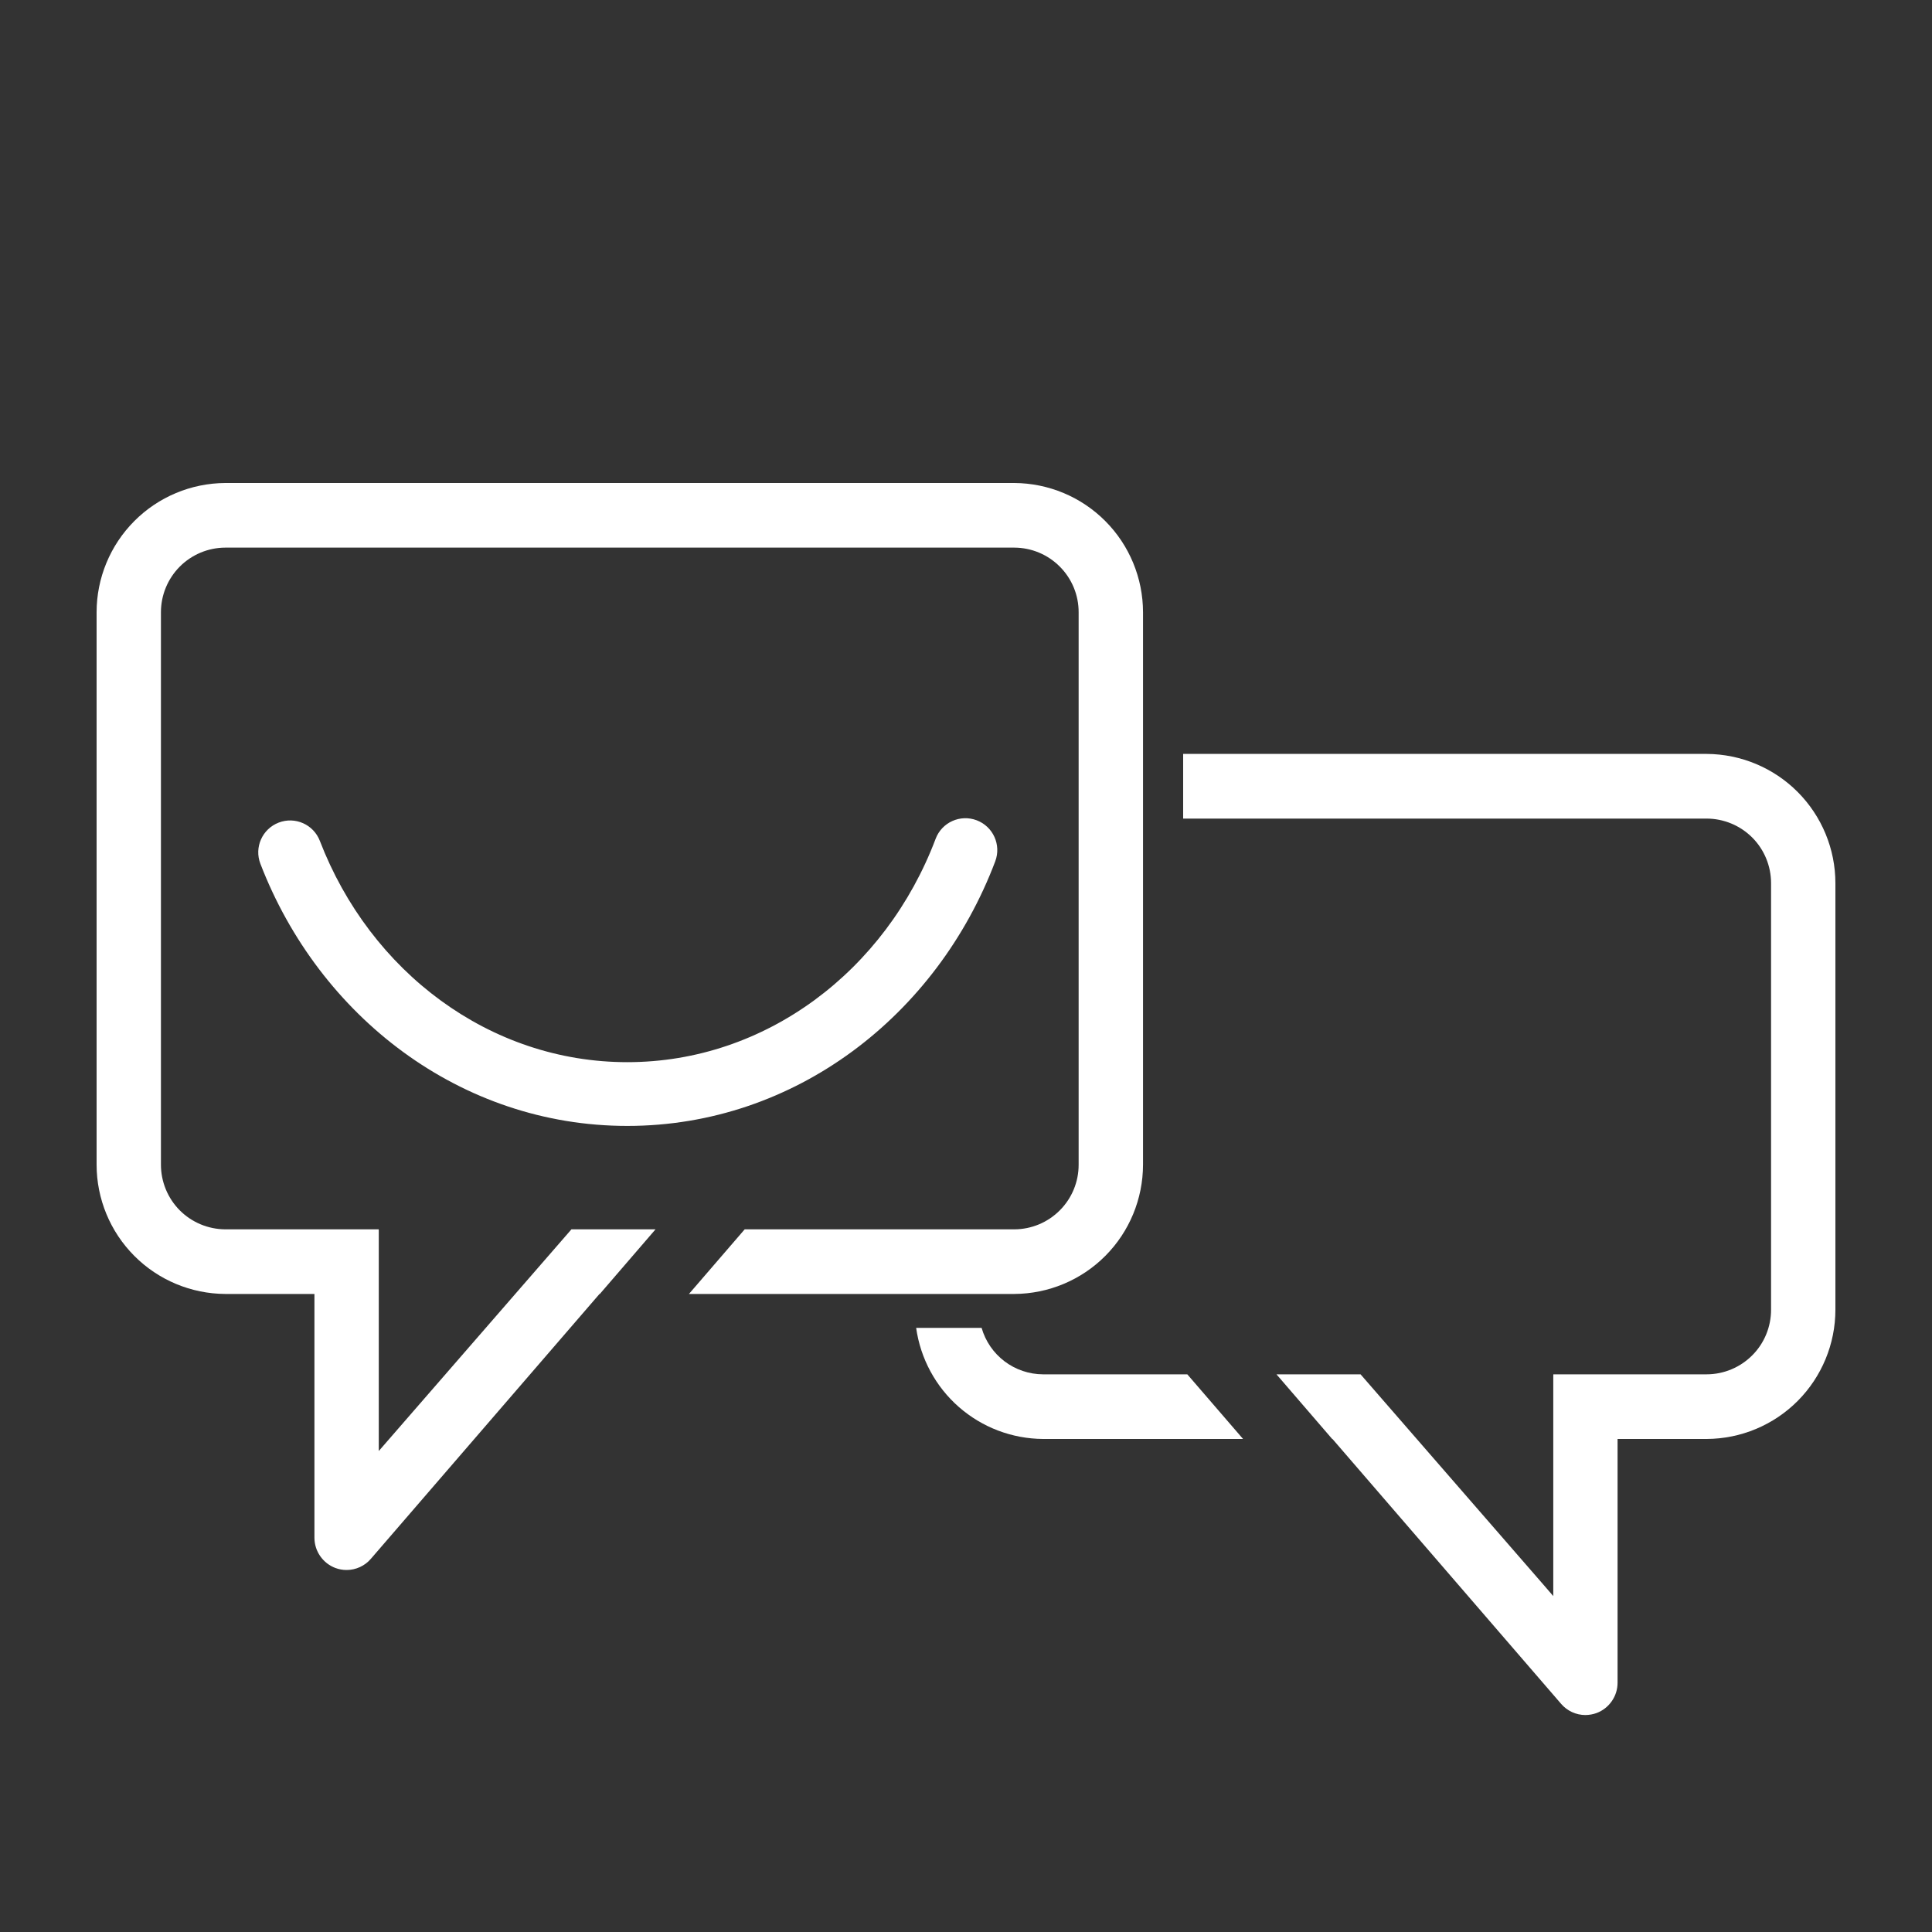
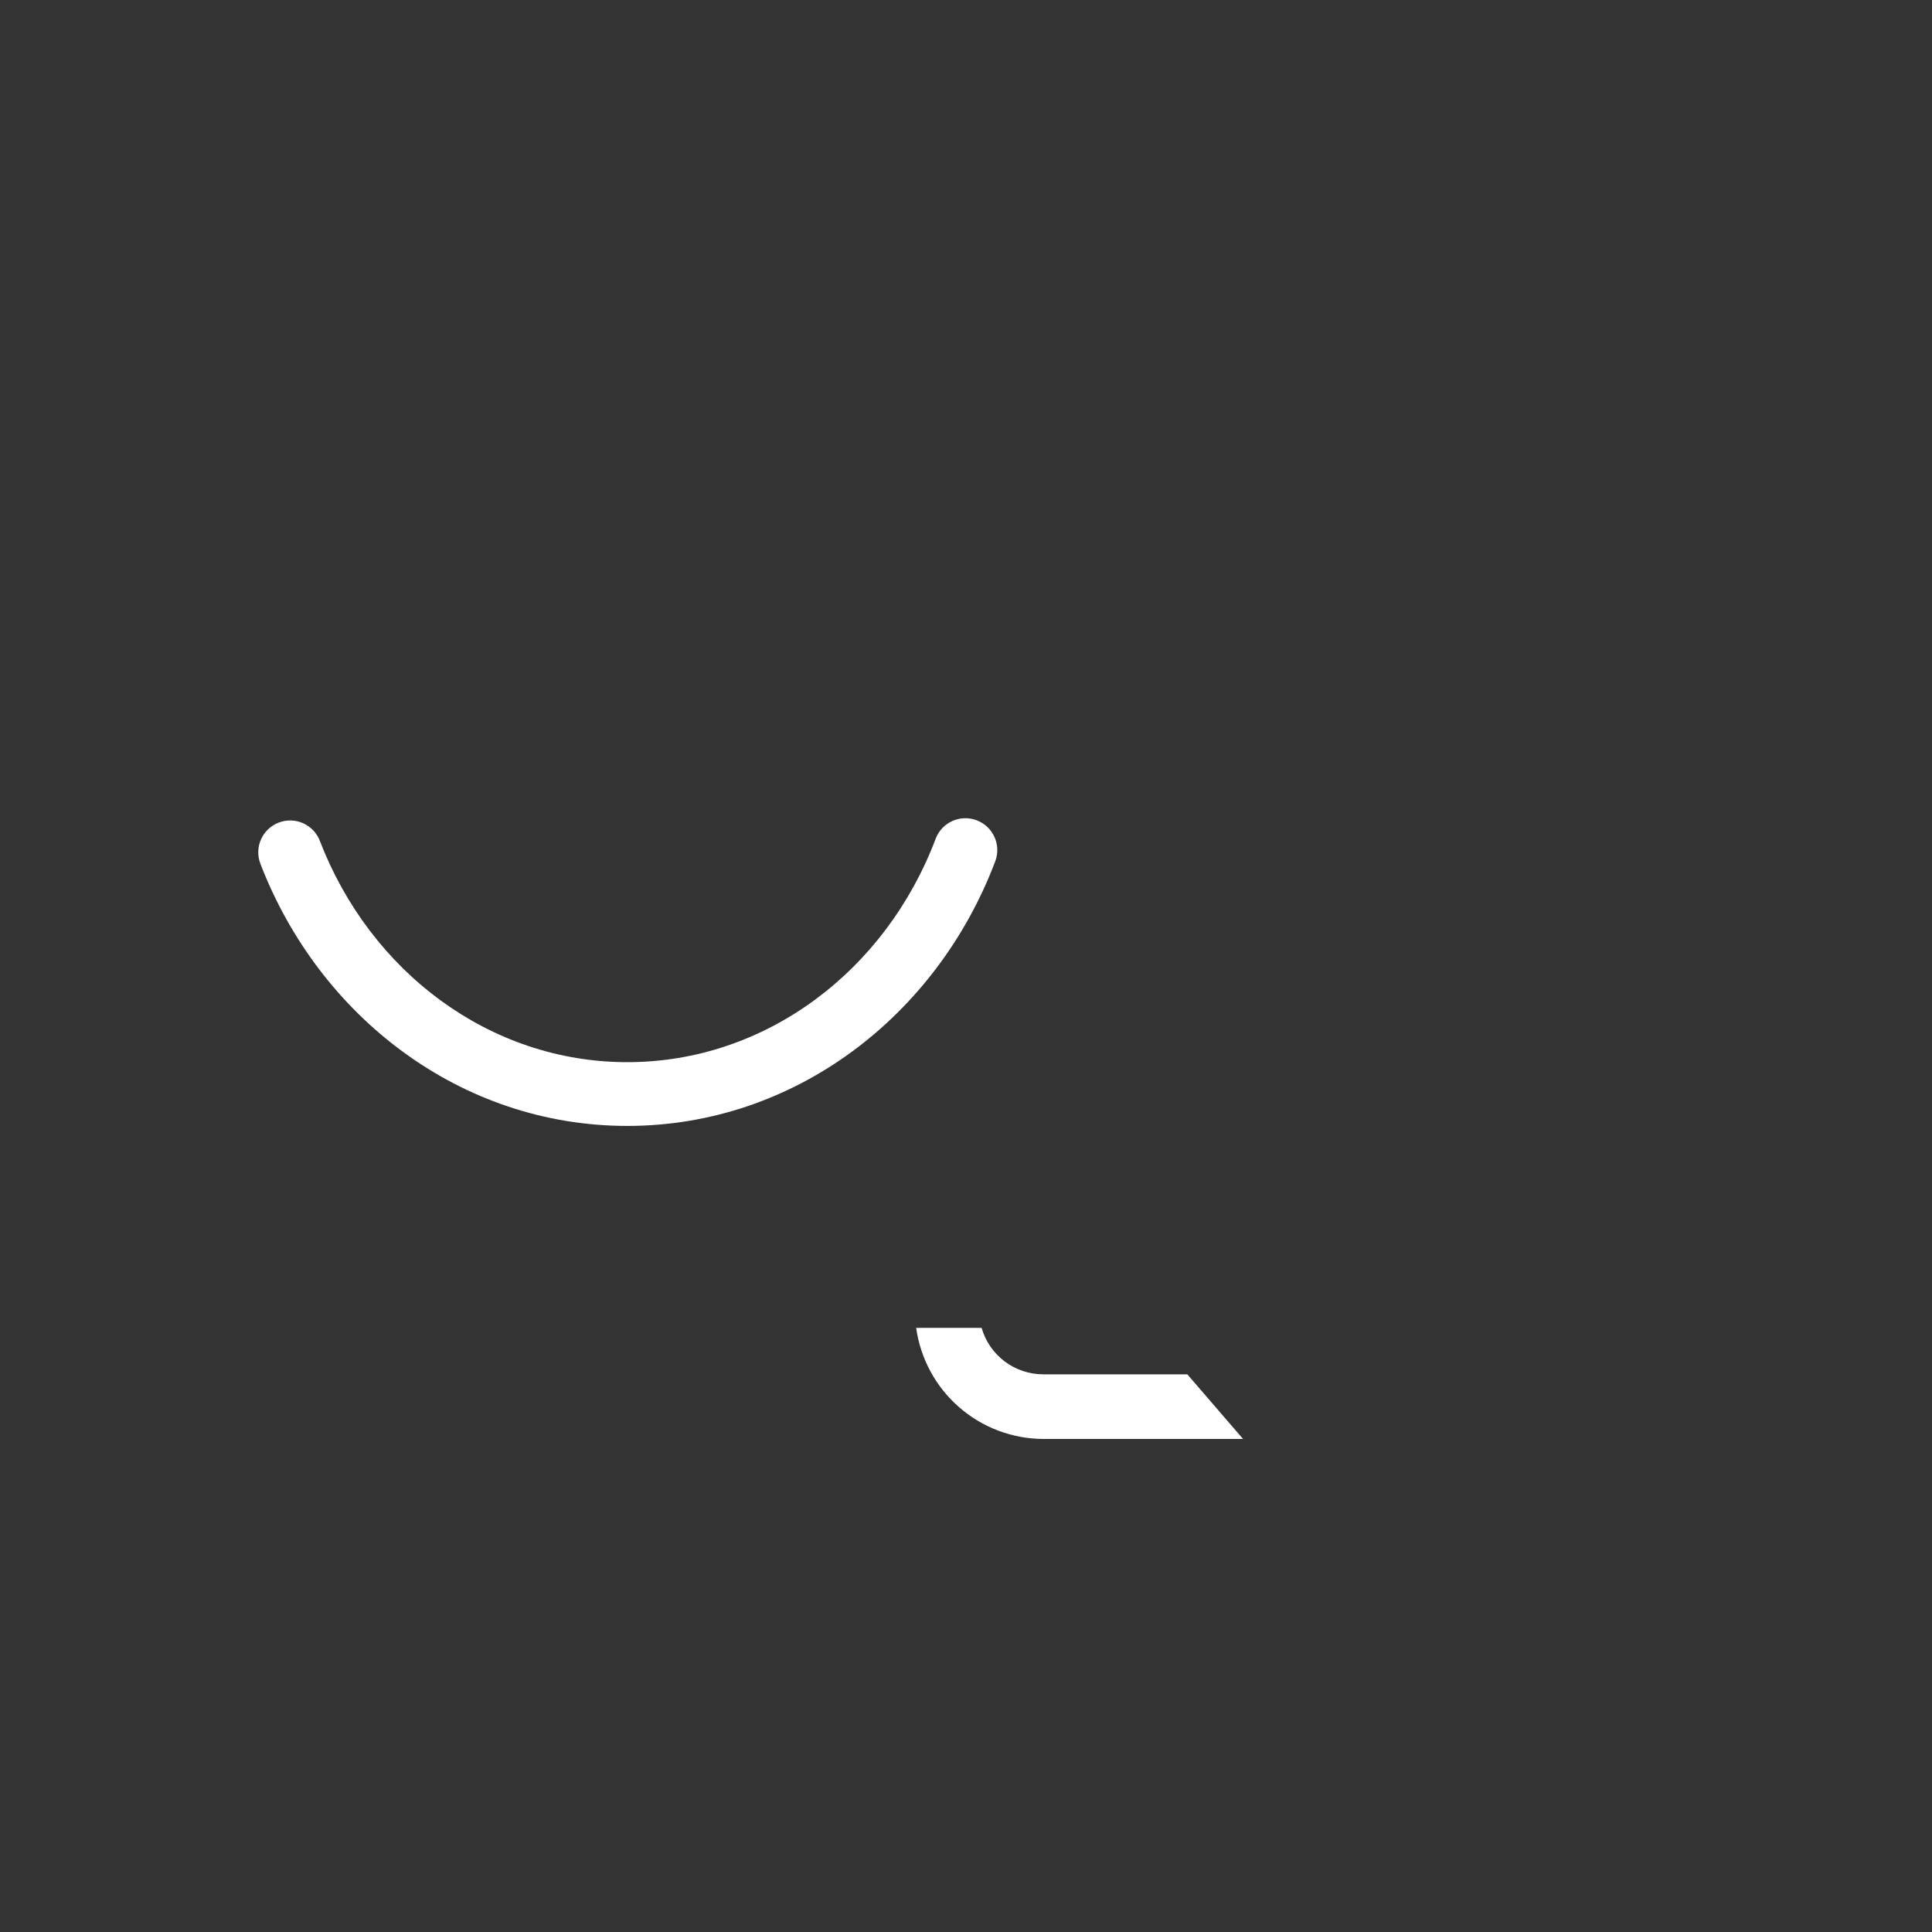
<svg xmlns="http://www.w3.org/2000/svg" width="40" height="40" viewBox="0 0 40 40" fill="none">
  <rect x="0" y="0" width="40" height="40" fill="#333333" stroke="none" />
-   <path d="M21.001 10H4.664C3.956 10.004 3.279 10.287 2.78 10.789C2.281 11.29 2 11.969 2 12.676V24.113C2 24.821 2.281 25.5 2.78 26.001C3.279 26.503 3.957 26.786 4.664 26.79H6.51V31.836C6.51 31.972 6.551 32.105 6.629 32.217C6.706 32.329 6.816 32.415 6.943 32.463C7.018 32.491 7.096 32.505 7.176 32.505C7.271 32.505 7.366 32.484 7.453 32.444C7.54 32.404 7.617 32.346 7.679 32.273L12.412 26.79H12.419L13.572 25.452H11.831L8.046 29.807L7.842 30.042V25.469H7.841V25.452H4.664C4.31 25.45 3.971 25.309 3.721 25.058C3.472 24.807 3.332 24.467 3.332 24.113V12.676C3.332 12.322 3.472 11.983 3.721 11.732C3.971 11.481 4.31 11.339 4.664 11.338H21.001C21.355 11.339 21.694 11.481 21.943 11.732C22.193 11.983 22.333 12.322 22.332 12.676V24.113C22.333 24.468 22.193 24.807 21.943 25.058C21.694 25.309 21.355 25.451 21.001 25.452H15.418L14.264 26.79H21.001C21.708 26.786 22.386 26.503 22.885 26.001C23.384 25.5 23.664 24.821 23.665 24.113V12.676C23.664 11.969 23.384 11.29 22.885 10.789C22.386 10.287 21.708 10.004 21.001 10Z" fill="white" />
  <path fill-rule="evenodd" clip-rule="evenodd" d="M20.221 16.983C20.562 17.112 20.734 17.493 20.605 17.834C19.4 21.021 16.461 23.311 12.988 23.311C9.534 23.311 6.608 21.045 5.391 17.883C5.26 17.543 5.43 17.162 5.77 17.031C6.11 16.9 6.491 17.069 6.622 17.409C7.666 20.121 10.14 21.991 12.988 21.991C15.851 21.991 18.337 20.102 19.371 17.367C19.499 17.026 19.88 16.854 20.221 16.983Z" fill="white" />
-   <path d="M35.336 15.609H24.496V16.948H35.336C35.69 16.949 36.029 17.091 36.279 17.341C36.529 17.592 36.668 17.932 36.668 18.286V27.116C36.668 27.47 36.529 27.81 36.279 28.06C36.029 28.311 35.69 28.453 35.336 28.454H32.16V28.471H32.159V33.045L31.955 32.809L28.169 28.454H26.428L27.582 29.793H27.588L32.321 35.276C32.383 35.349 32.461 35.407 32.547 35.447C32.634 35.487 32.729 35.508 32.824 35.508C32.904 35.507 32.983 35.493 33.057 35.466C33.184 35.418 33.294 35.332 33.371 35.22C33.449 35.108 33.49 34.975 33.49 34.839V29.792H35.336C36.043 29.789 36.721 29.505 37.22 29.004C37.719 28.502 38 27.823 38 27.116V18.286C38 17.578 37.719 16.9 37.22 16.398C36.721 15.897 36.044 15.613 35.336 15.609Z" fill="white" />
  <path d="M21.594 28.454C21.307 28.453 21.027 28.358 20.798 28.185C20.569 28.011 20.402 27.768 20.323 27.492H18.968C19.057 28.127 19.371 28.709 19.853 29.131C20.335 29.553 20.953 29.788 21.594 29.792H25.736L24.582 28.454H21.594Z" fill="white" />
</svg>